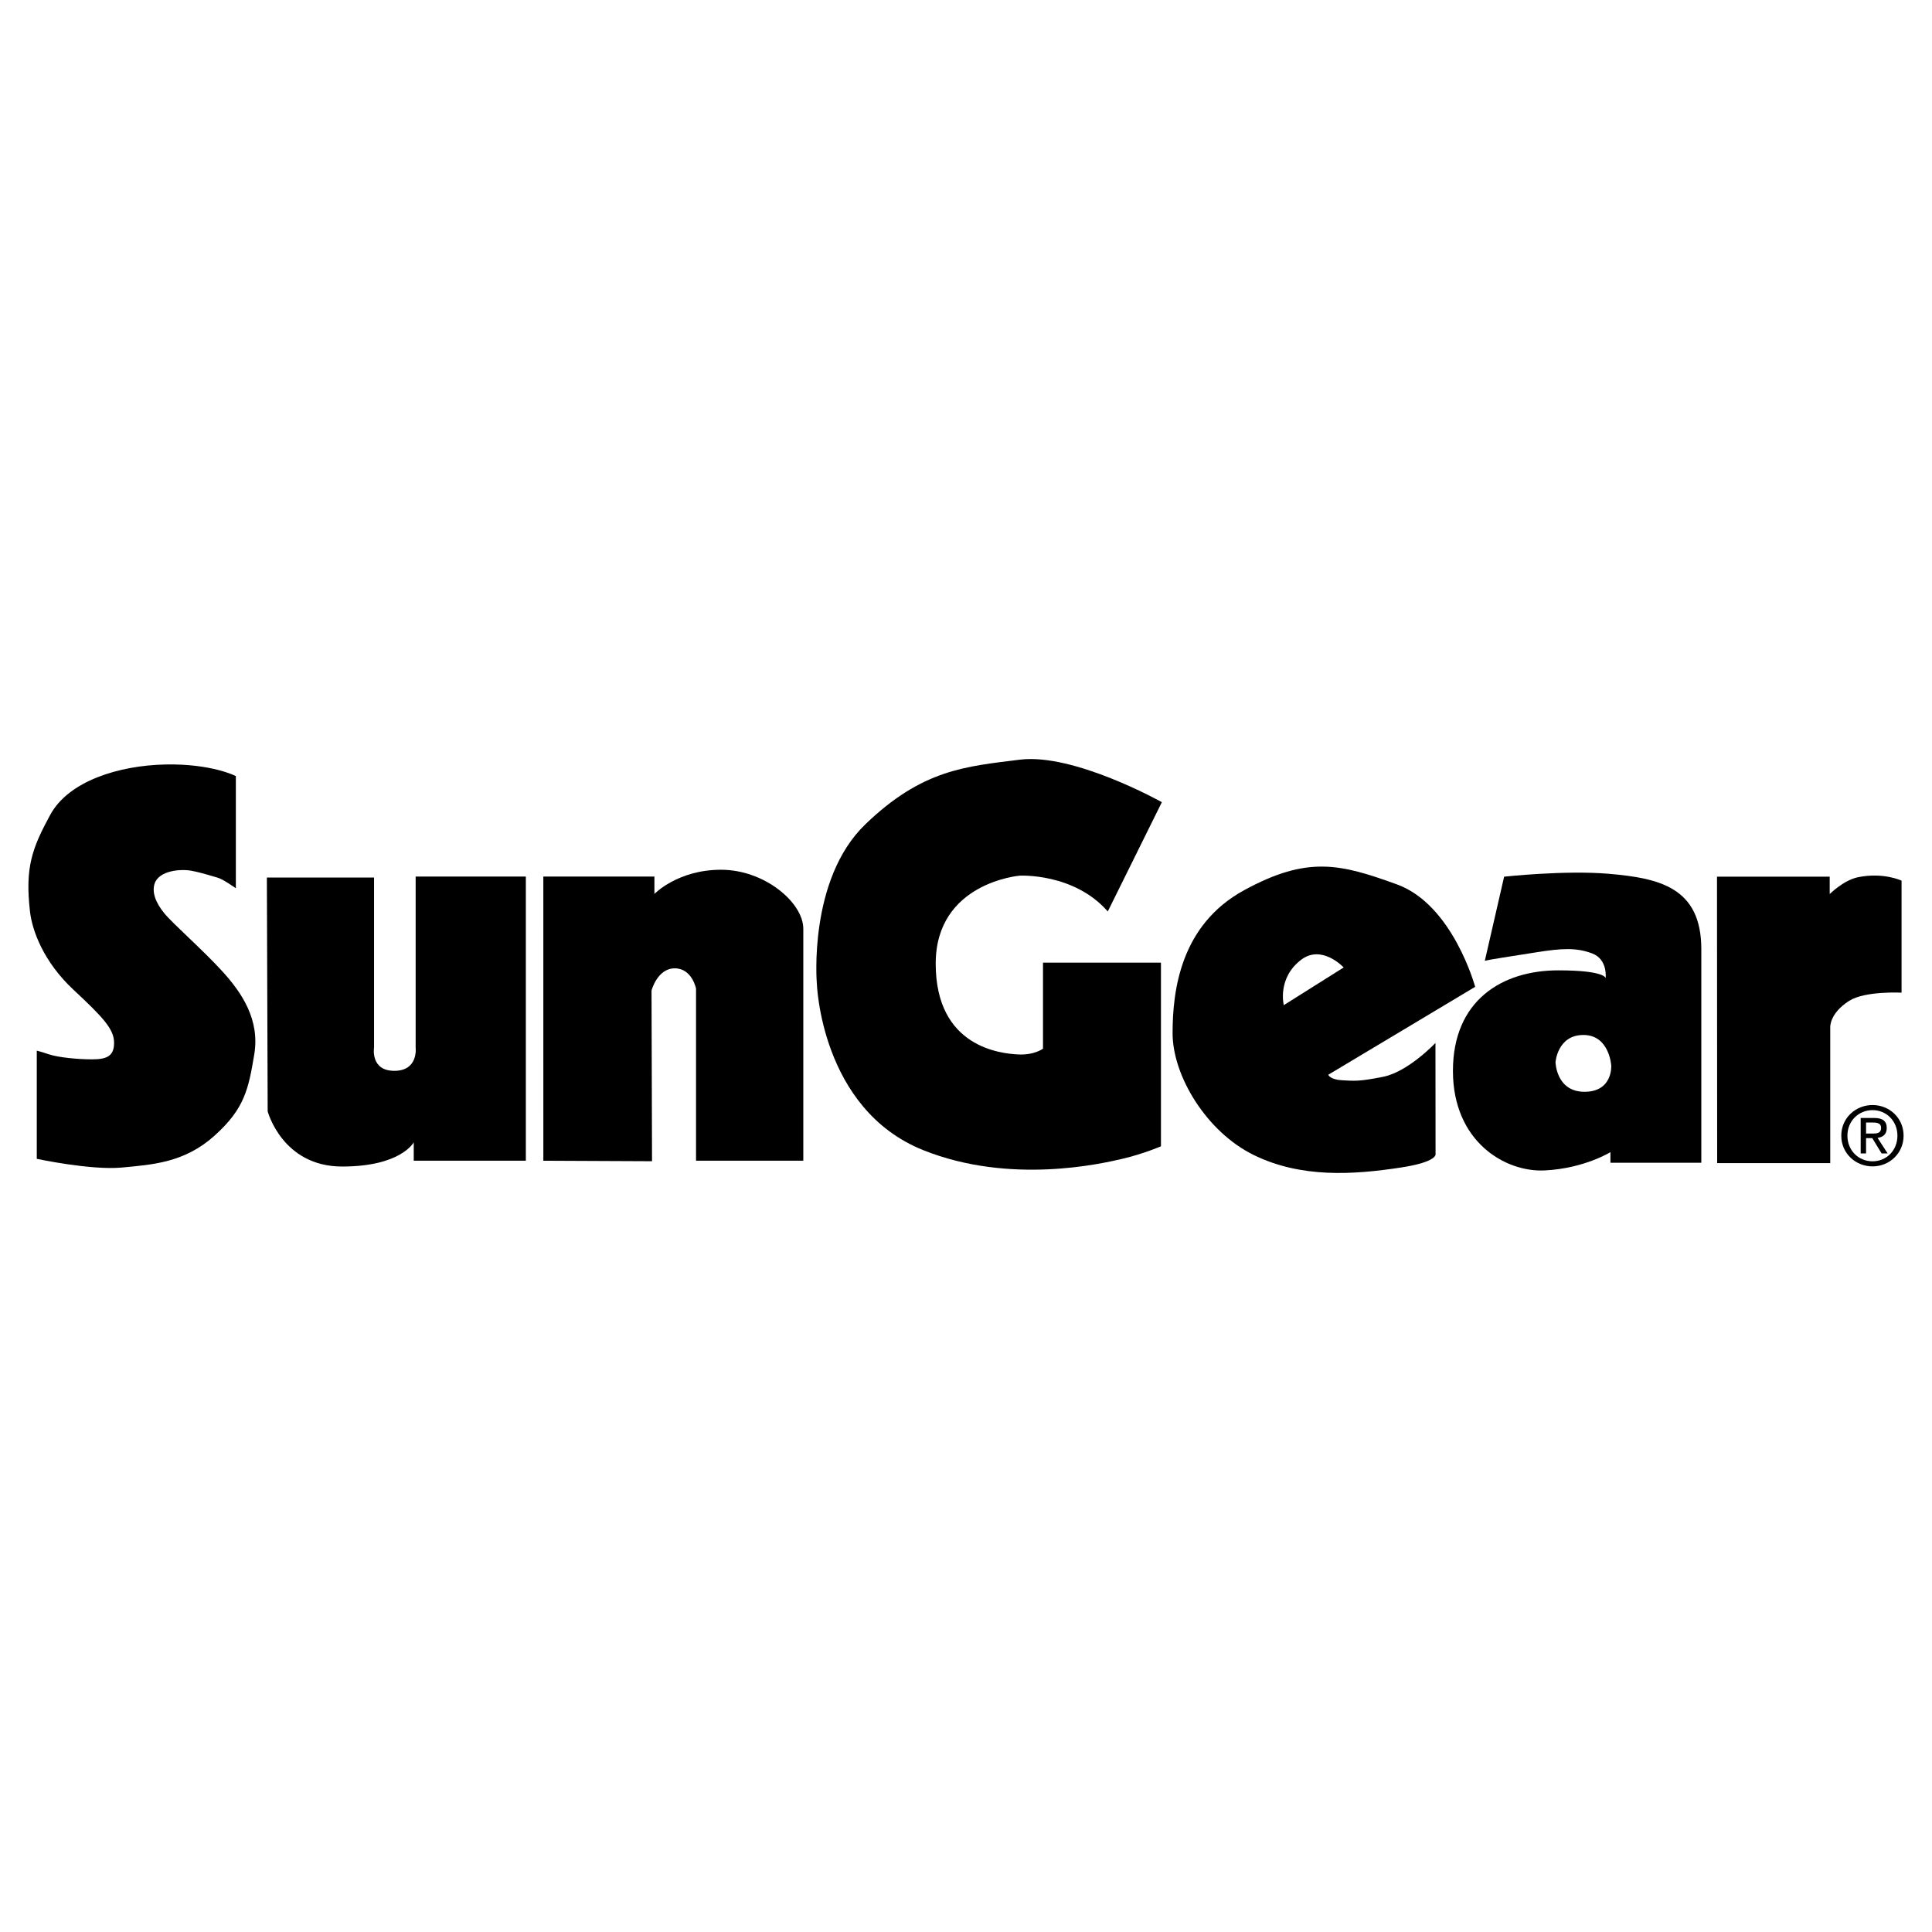
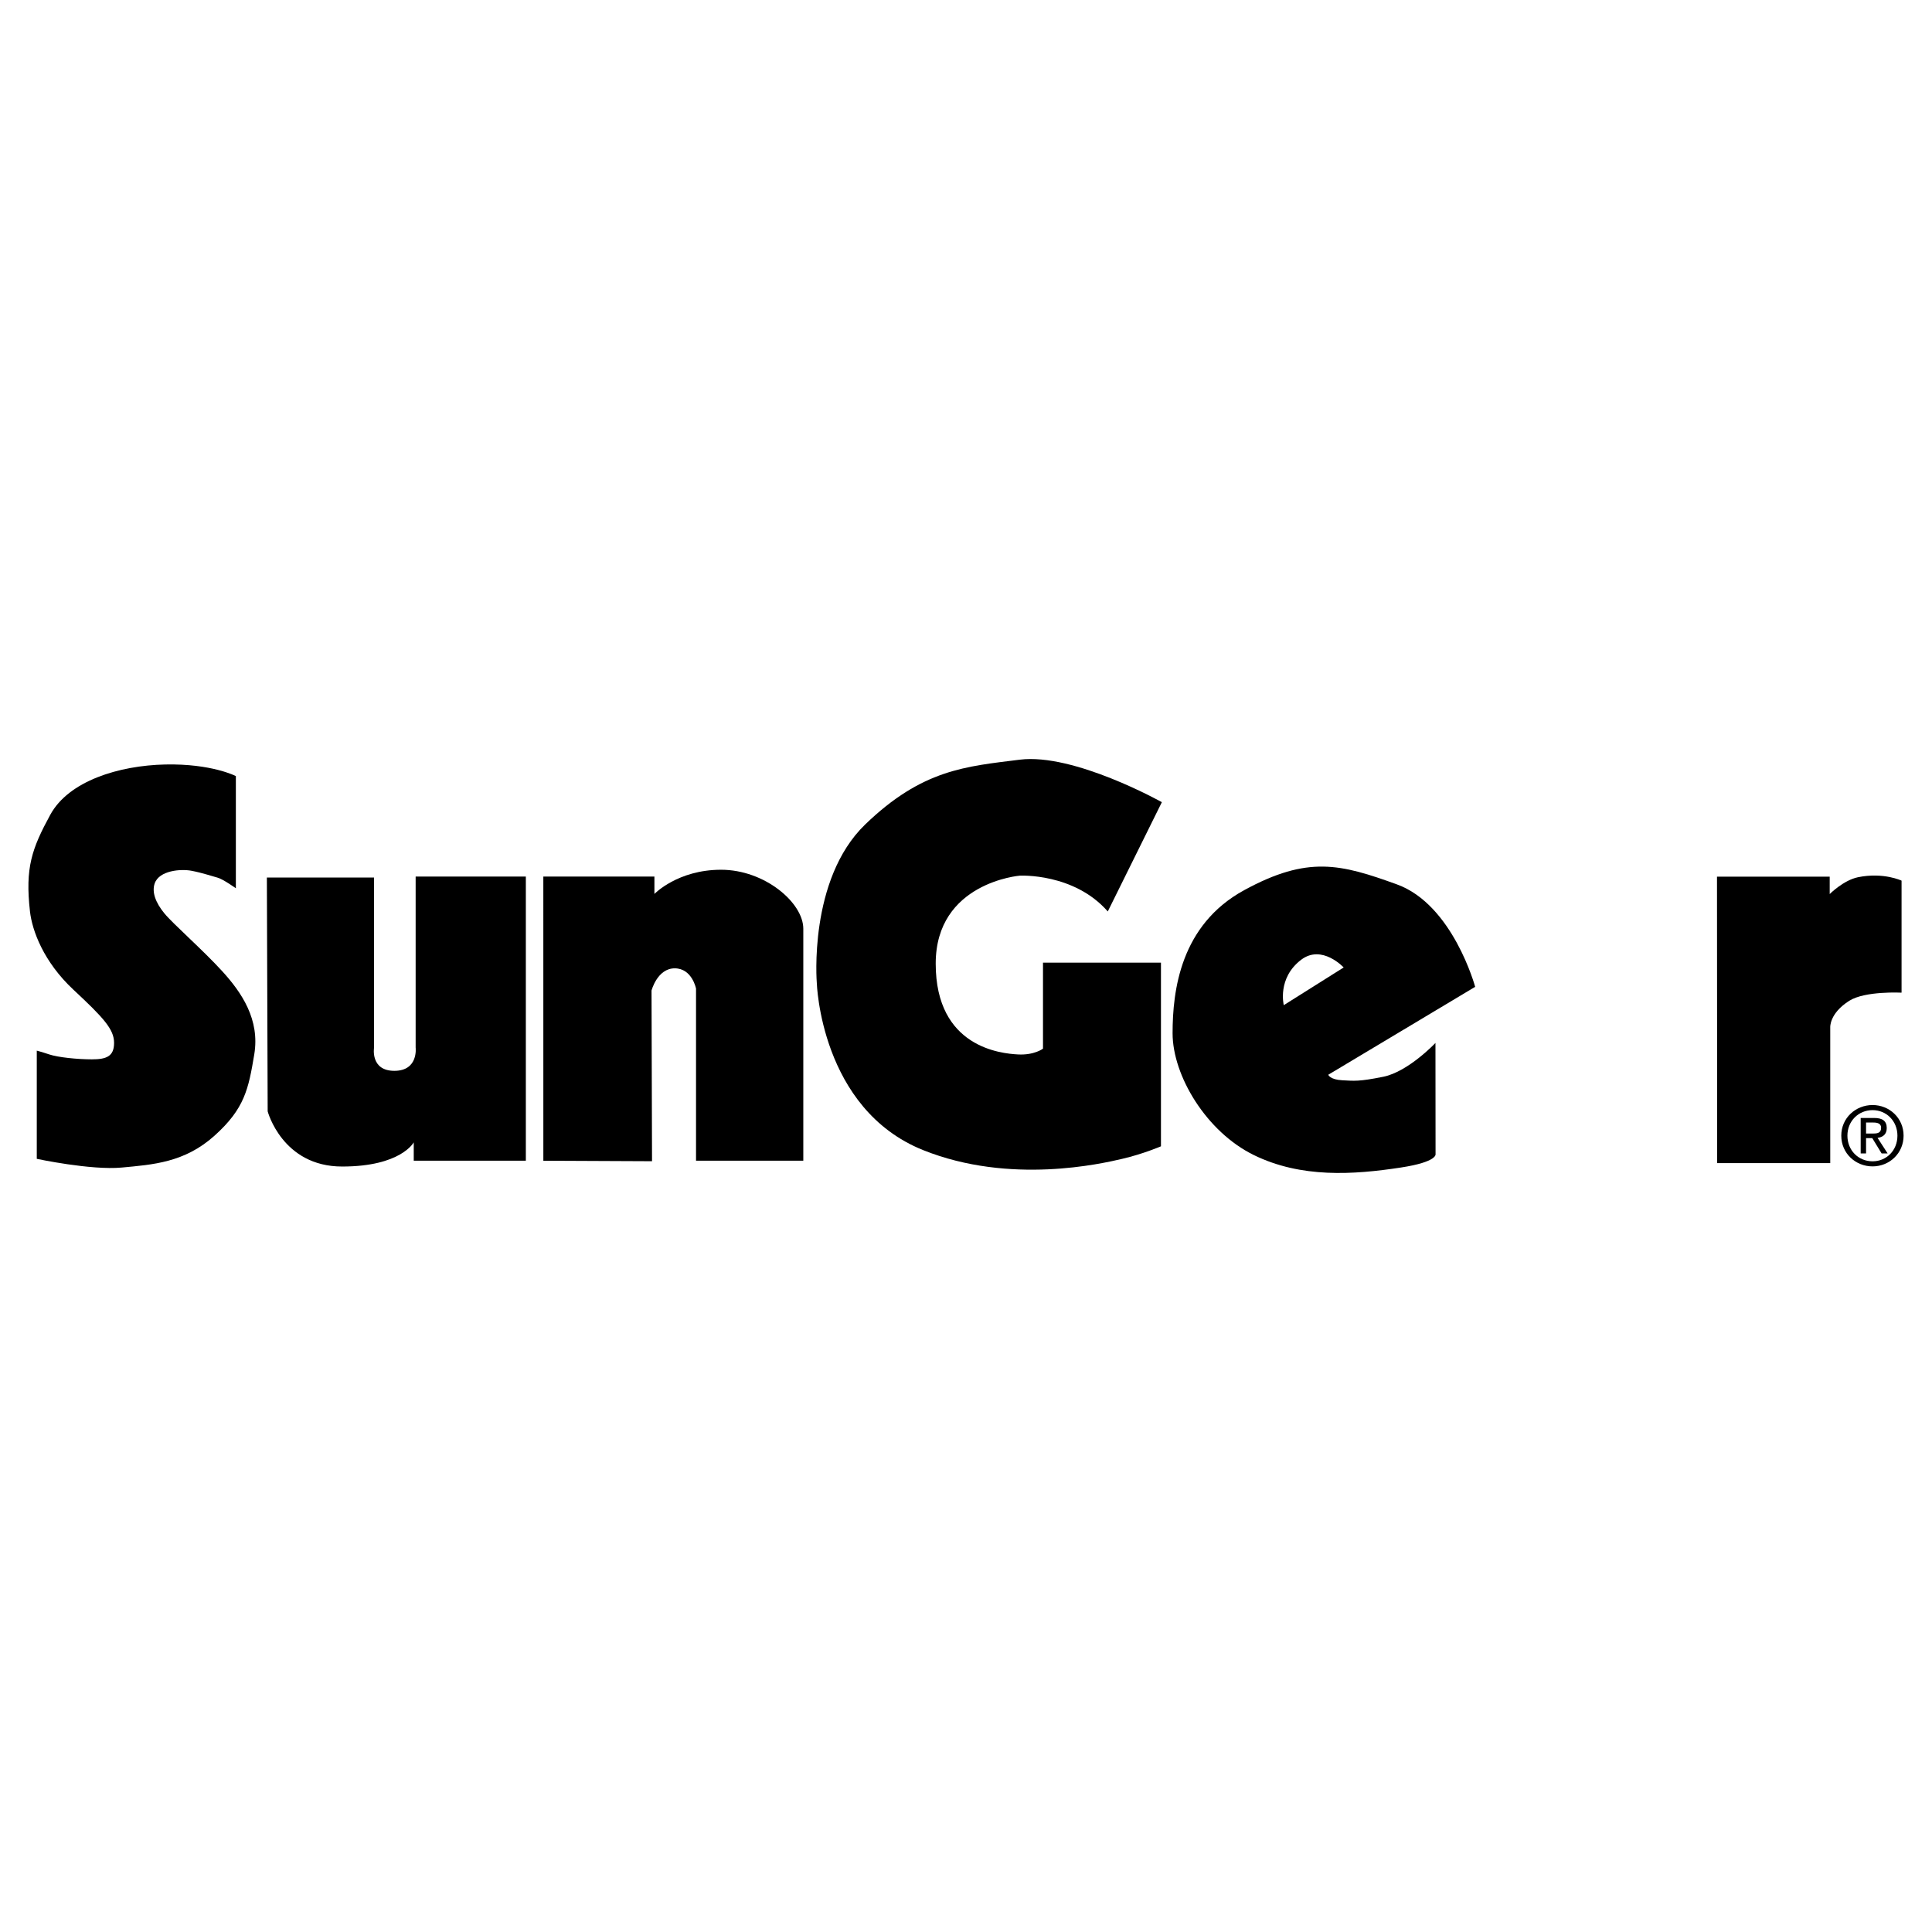
<svg xmlns="http://www.w3.org/2000/svg" version="1.0" id="Layer_1" x="0px" y="0px" width="192.756px" height="192.756px" viewBox="0 0 192.756 192.756" enable-background="new 0 0 192.756 192.756" xml:space="preserve">
  <g>
    <polygon fill-rule="evenodd" clip-rule="evenodd" fill="#FFFFFF" points="0,0 192.756,0 192.756,192.756 0,192.756 0,0  " />
    <path fill-rule="evenodd" clip-rule="evenodd" d="M171.305,87.465h11.245v1.735c0,0,1.374-1.383,2.83-1.681   c2.548-0.516,4.339,0.343,4.339,0.343v11.175c0,0-3.626-0.189-5.207,0.805c-2.017,1.273-1.908,2.668-1.908,2.668v13.533h-11.282   L171.305,87.465L171.305,87.465z" />
-     <path fill-rule="evenodd" clip-rule="evenodd" d="M157.979,103.26c2.604,0,2.776,3.064,2.776,3.064s0.162,2.604-2.668,2.604   c-2.829,0-2.893-2.947-2.893-2.947S155.377,103.26,157.979,103.26L157.979,103.26z M153.261,95.015   c2.604-0.417,4.041-0.48,5.605,0.116c1.563,0.597,1.328,2.46,1.328,2.46s-0.026-0.779-4.728-0.779   c-5.597,0-10.506,2.994-10.506,10.035c0,7.043,5.208,10.127,9.159,9.926c3.95-0.197,6.554-1.824,6.554-1.824v1.057h9.068   c0,0,0-15.143,0-21.308c0-6.166-4.195-7.089-9.258-7.522c-4.357-0.37-10.415,0.29-10.415,0.29l-1.926,8.39   C148.74,95.71,150.657,95.43,153.261,95.015L153.261,95.015z" />
    <path fill-rule="evenodd" clip-rule="evenodd" d="M133.923,107.779c1.176,0.055,1.591,0.154,4.096-0.352   c2.495-0.508,5.197-3.373,5.197-3.373l0.01,11.084c0,0,0.243,0.781-3.472,1.348c-4.743,0.723-9.937,1.066-14.664-1.248   s-8.101-7.912-8.101-12.15c0-4.24,0.778-10.804,7.143-14.276s9.637-2.603,15.233-0.578c5.596,2.025,7.811,10.223,7.811,10.223   l-14.655,8.771C132.521,107.229,132.685,107.717,133.923,107.779L133.923,107.779z M128.083,100.285l5.976-3.761   c0,0-2.17-2.342-4.241-0.77C127.404,97.592,128.083,100.285,128.083,100.285L128.083,100.285z" />
    <path fill-rule="evenodd" clip-rule="evenodd" d="M110.523,90.937l5.396-10.904c0,0-8.777-4.918-14.175-4.24   c-5.398,0.678-9.728,0.967-15.423,6.464c-5.696,5.496-4.828,15.812-4.828,15.812s0.362,12.566,10.614,16.68   c8.68,3.48,17.847,1.338,19.863,0.867c2.097-0.488,3.859-1.248,3.859-1.248V96.045H104.06v8.58c0,0-0.868,0.668-2.505,0.576   c-1.636-0.09-8.199-0.668-8.199-9.057c0-8.101,8.389-8.779,8.389-8.779S107.15,87.076,110.523,90.937L110.523,90.937z" />
    <path fill-rule="evenodd" clip-rule="evenodd" d="M54.208,87.453h11.083v1.735c0,0,2.315-2.413,6.654-2.413   c4.34,0,8.201,3.281,8.201,5.886c0,2.603,0,23.144,0,23.144H69.443v-17.17c0,0-0.39-2.024-2.125-2.024   c-1.737,0-2.315,2.215-2.315,2.215l0.05,17.029l-10.843-0.049L54.208,87.453L54.208,87.453z" />
    <path fill-rule="evenodd" clip-rule="evenodd" d="M26.626,87.553h10.693v16.97c0,0-0.388,2.314,2.025,2.314   c2.415,0,2.125-2.314,2.125-2.314V87.455h10.994v28.35H41.279v-1.834c0,0-1.266,2.414-7.142,2.414   c-5.977,0-7.431-5.506-7.431-5.506L26.626,87.553L26.626,87.553z" />
    <path fill-rule="evenodd" clip-rule="evenodd" d="M23.532,88.622V77.43c0,0-2.415-1.256-7.042-1.157   c-4.629,0.099-9.638,1.645-11.474,5.017c-1.835,3.373-2.522,5.28-2.025,9.647c0.217,1.908,1.347,5.018,4.34,7.811   c2.993,2.793,4.051,3.941,4.051,5.297c0,1.357-0.77,1.646-2.216,1.646c-1.446,0-3.381-0.199-4.248-0.49   c-0.868-0.287-1.248-0.377-1.248-0.377v10.793c0,0,5.388,1.156,8.481,0.869c3.091-0.291,6.264-0.488,9.257-3.184   c2.993-2.693,3.381-4.627,3.96-8.102c0.578-3.471-1.248-6.164-3.183-8.289c-1.935-2.125-4.917-4.728-5.786-5.786   c-0.867-1.058-1.265-2.106-0.967-2.983c0.452-1.303,2.613-1.465,3.67-1.266c1.058,0.198,2.216,0.588,2.604,0.687   C22.239,87.701,23.532,88.622,23.532,88.622L23.532,88.622z" />
    <path fill-rule="evenodd" clip-rule="evenodd" d="M184.317,113.305c0-1.455,1.103-2.547,2.51-2.547c1.388,0,2.48,1.092,2.48,2.547   c0,1.475-1.093,2.559-2.48,2.559C185.42,115.863,184.317,114.779,184.317,113.305L184.317,113.305z M186.827,116.371   c1.672,0,3.094-1.293,3.094-3.066c0-1.764-1.422-3.055-3.094-3.055c-1.692,0-3.122,1.291-3.122,3.055   C183.705,115.078,185.135,116.371,186.827,116.371L186.827,116.371z M186.177,113.549h0.618l0.934,1.529h0.6l-1.005-1.553   c0.519-0.064,0.917-0.342,0.917-0.977c0-0.699-0.414-1.008-1.251-1.008h-1.349v3.537h0.536V113.549L186.177,113.549z    M186.177,113.096v-1.1h0.73c0.374,0,0.772,0.08,0.772,0.52c0,0.547-0.405,0.58-0.861,0.58H186.177L186.177,113.096z" />
  </g>
</svg>